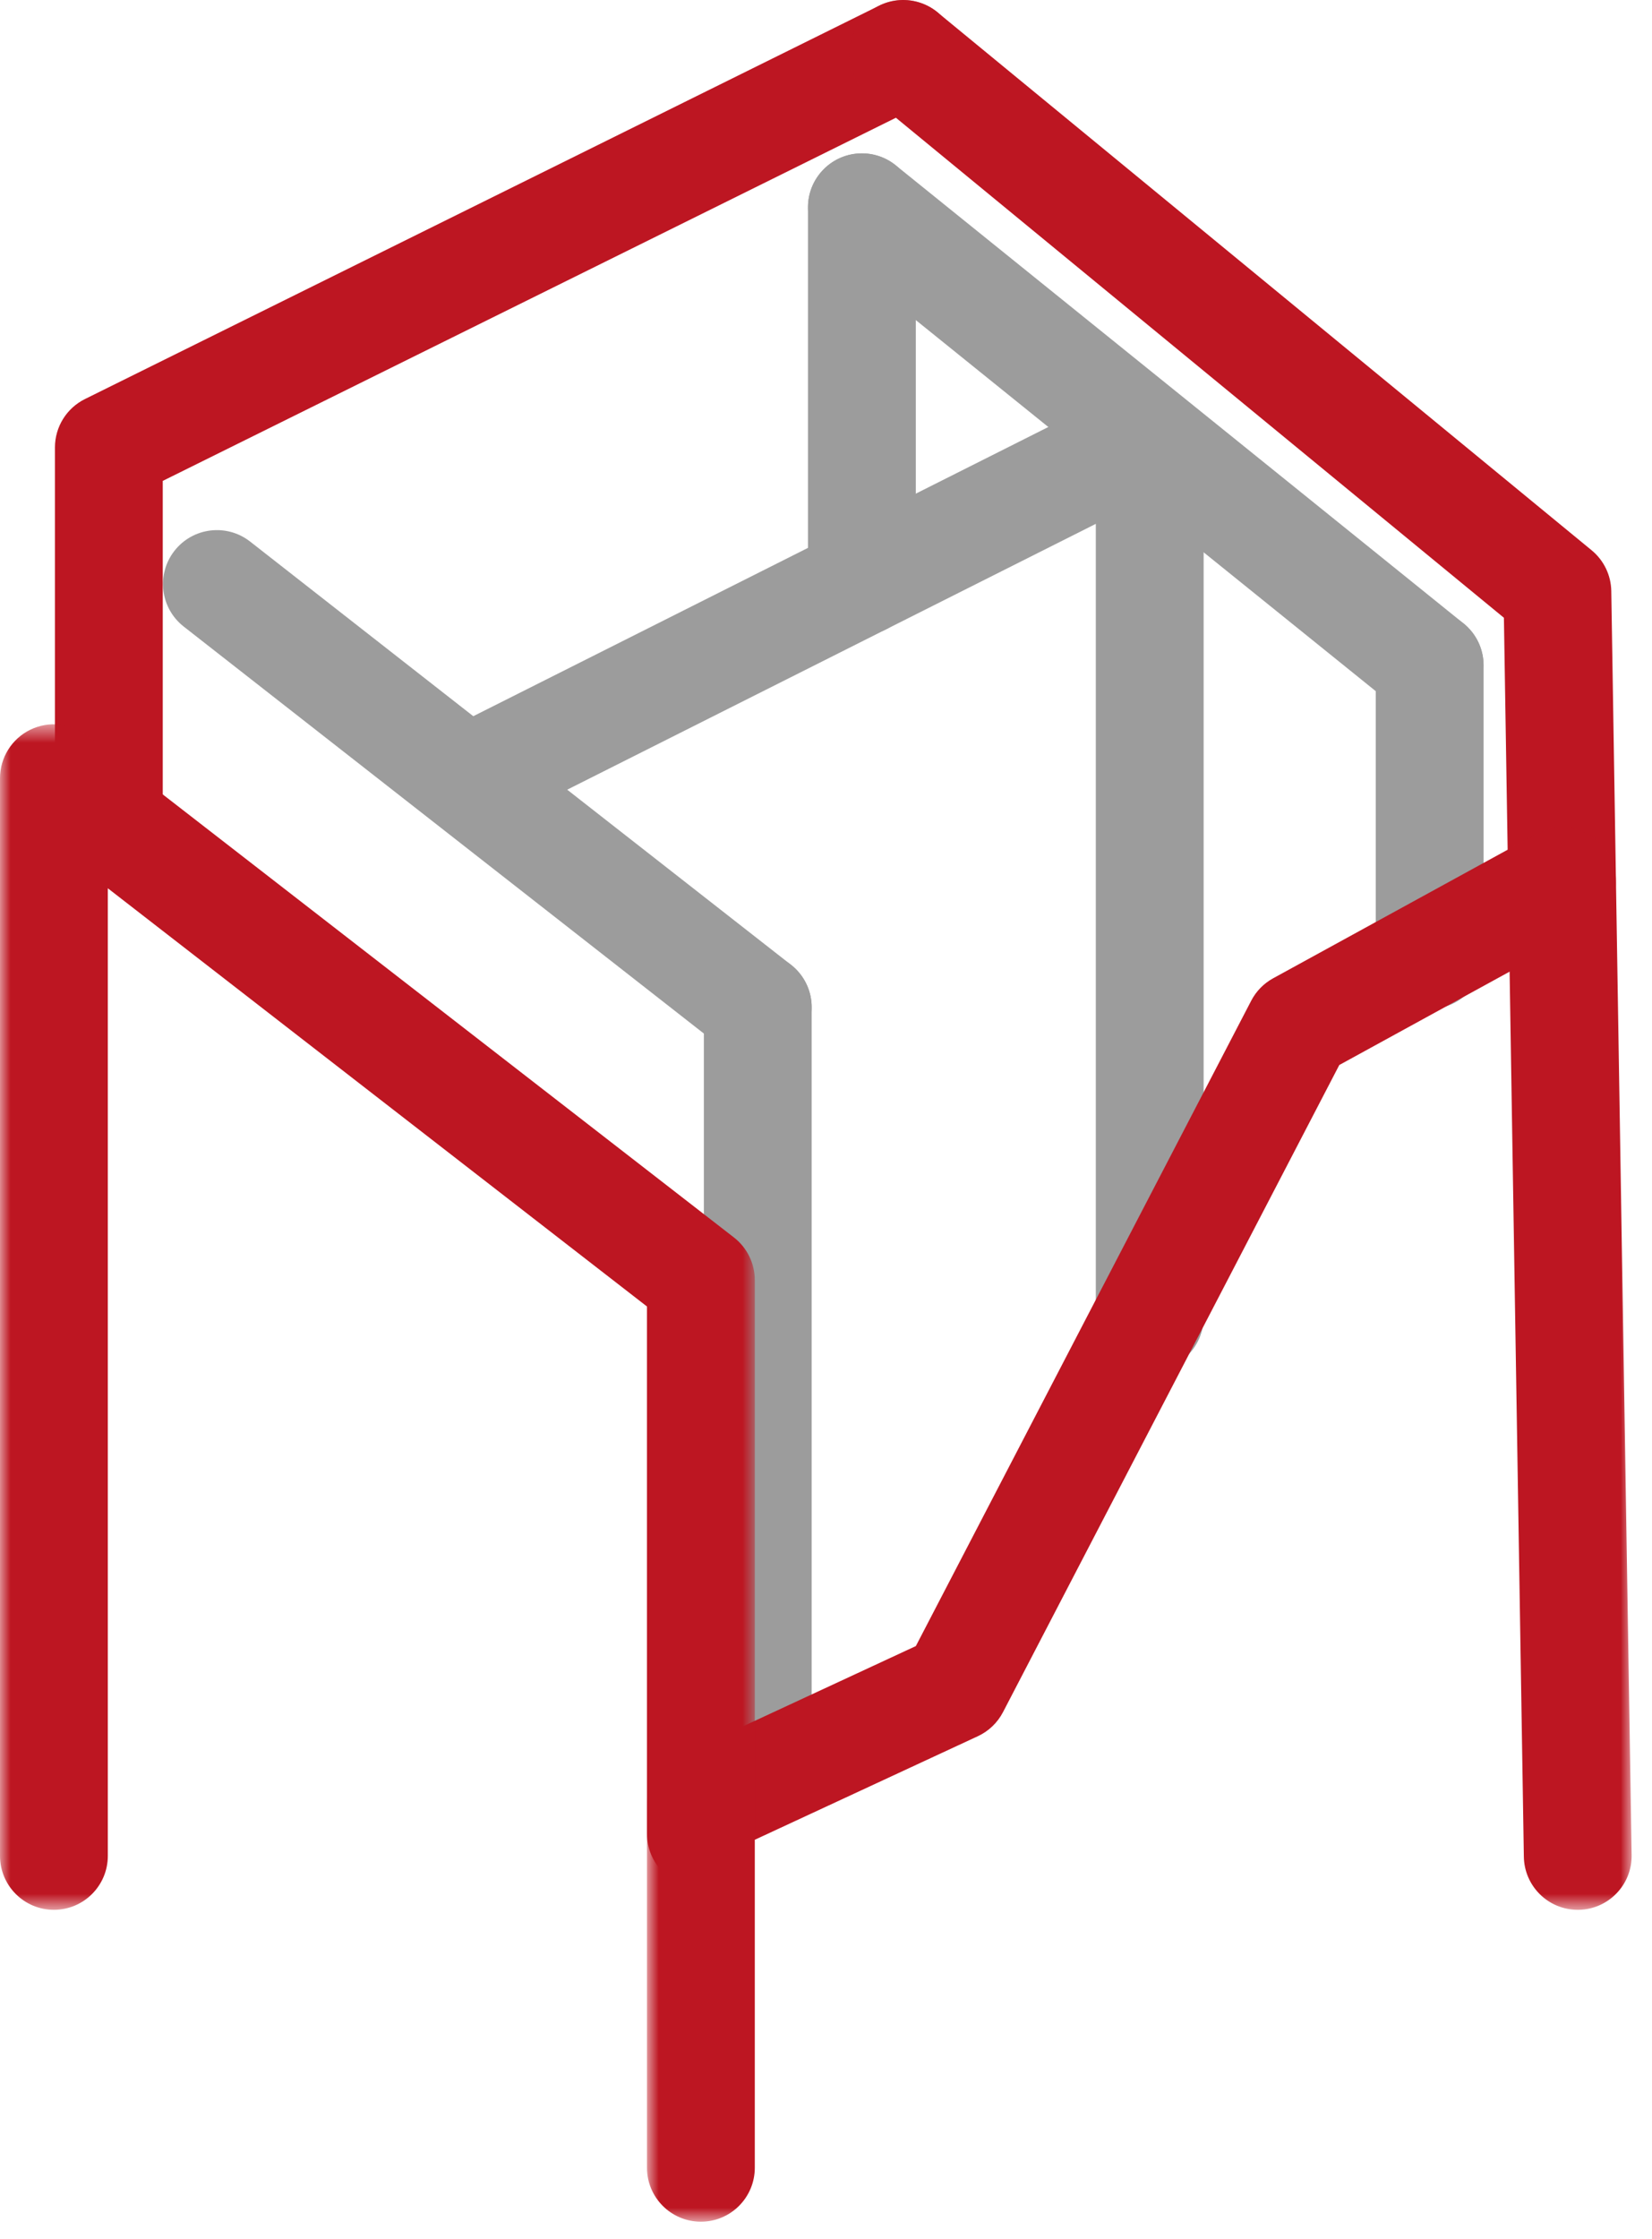
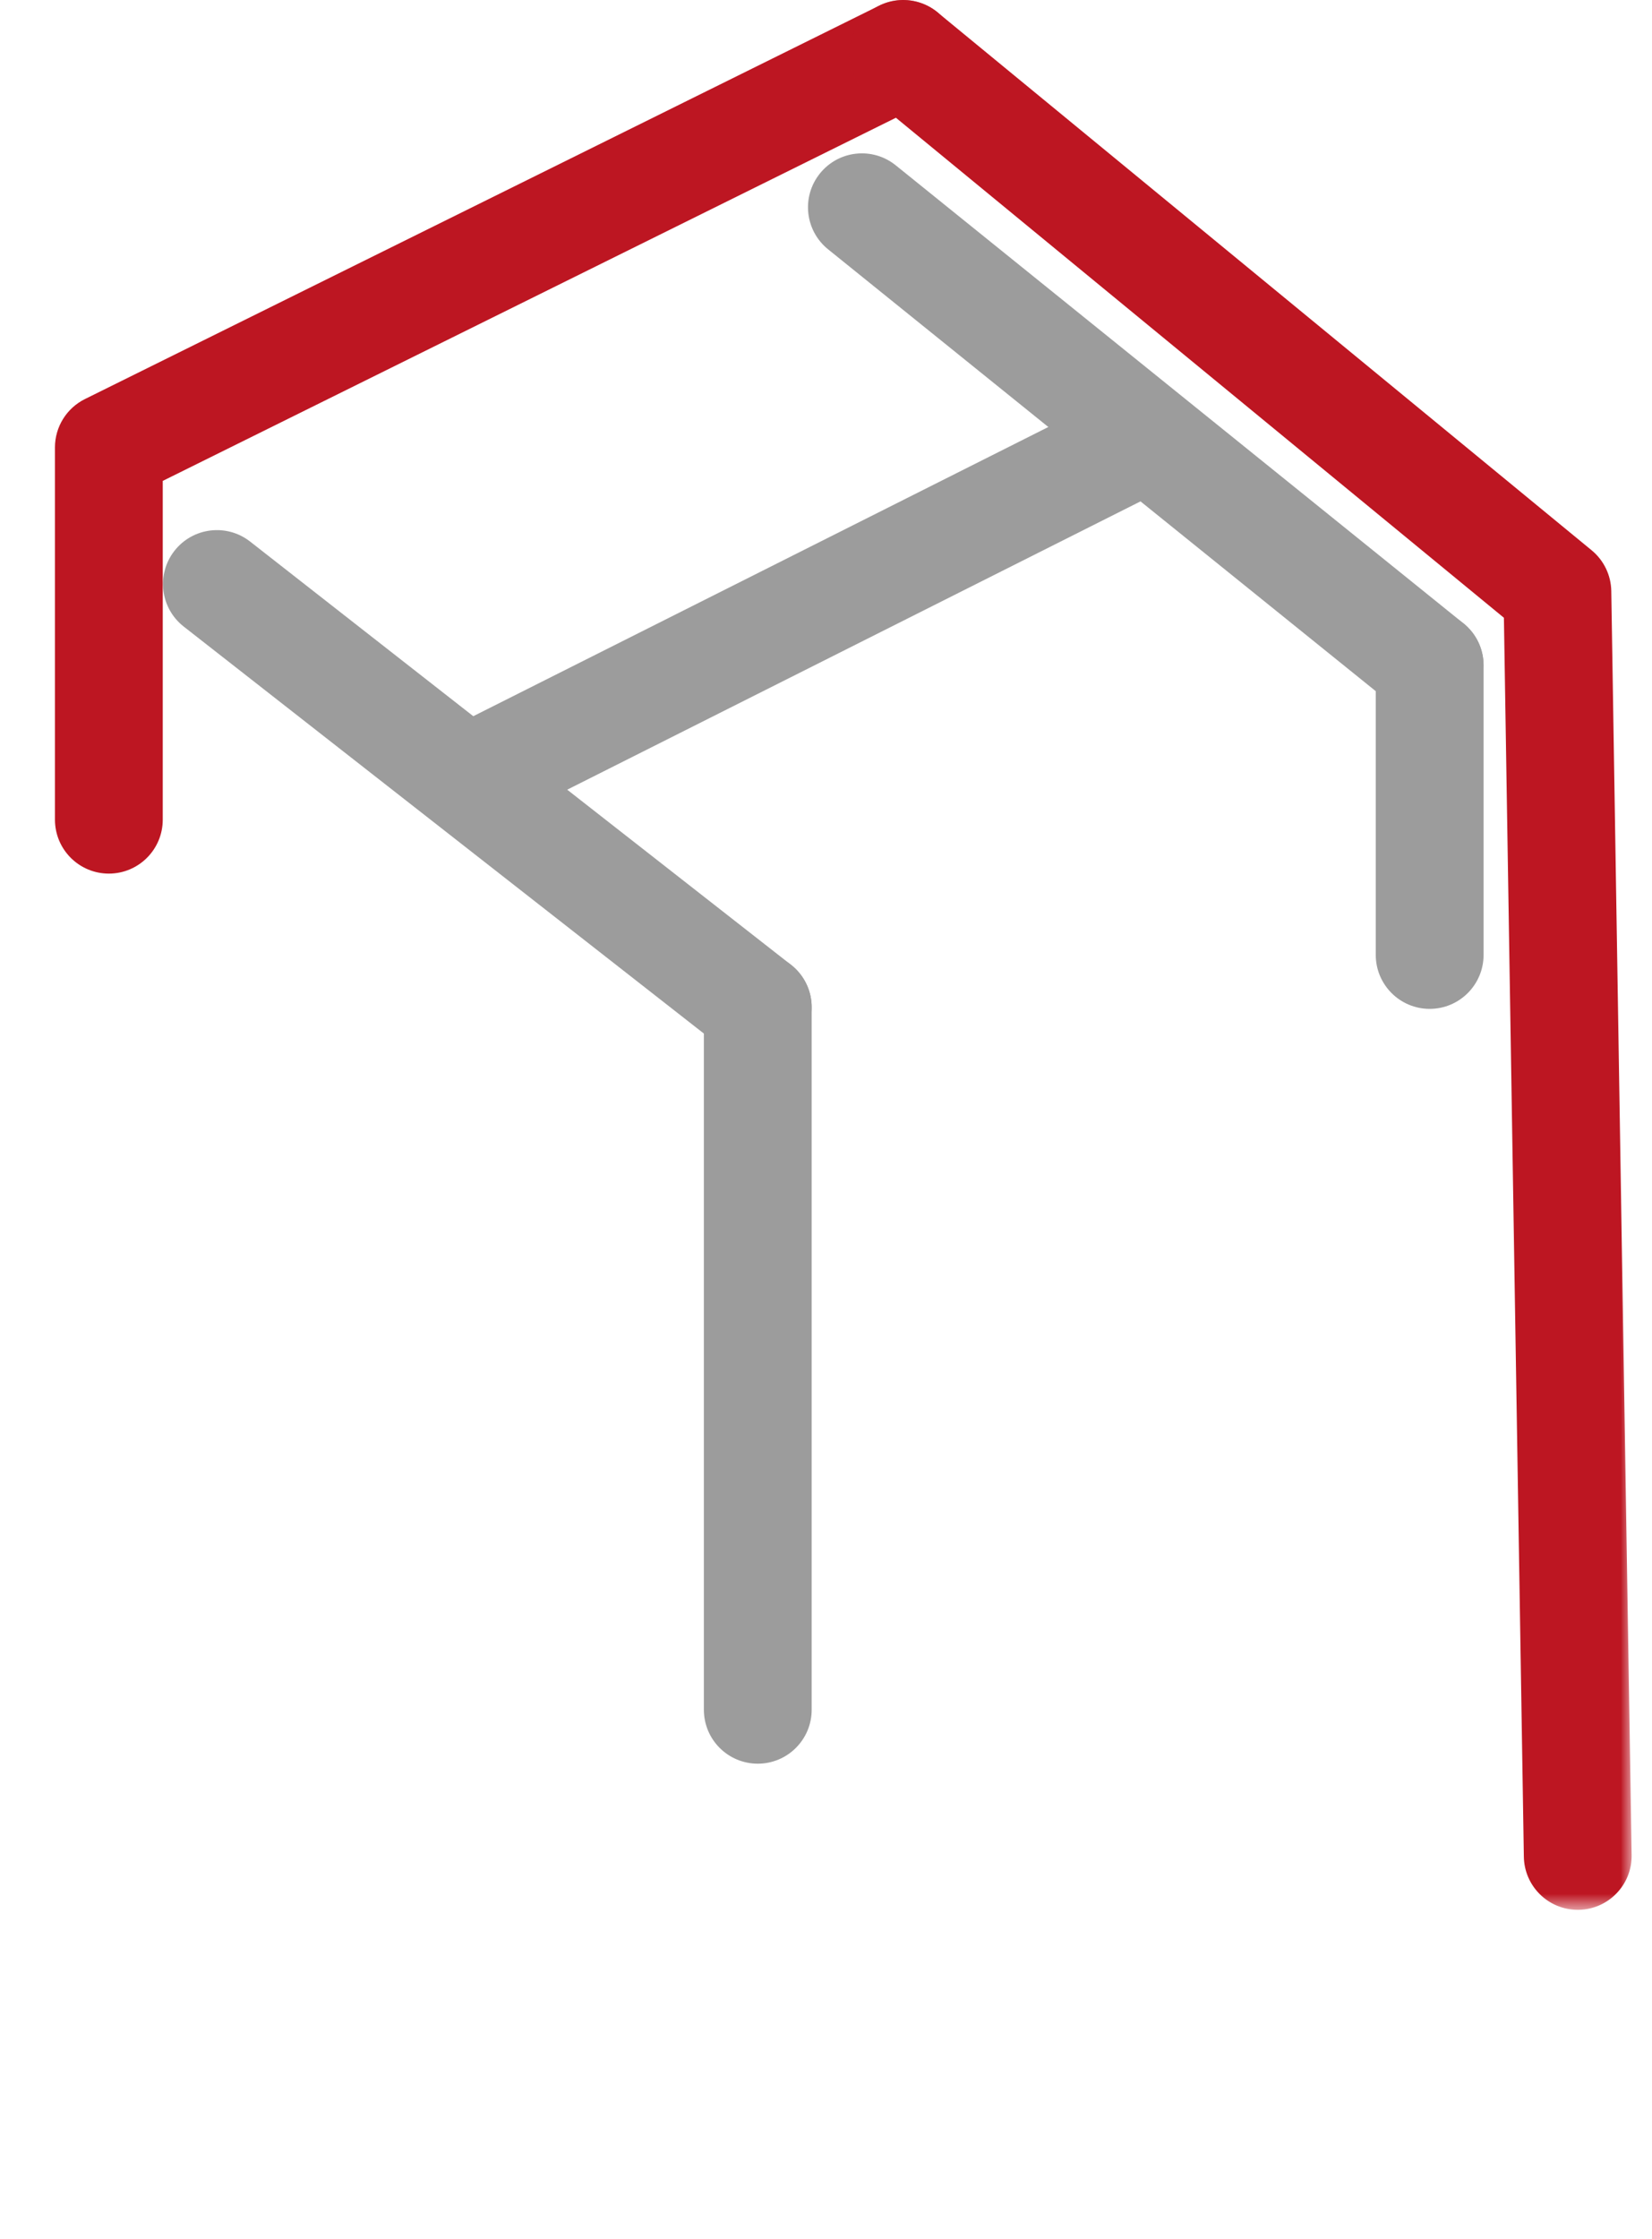
<svg xmlns="http://www.w3.org/2000/svg" width="79" height="107" viewBox="0 0 79 107" fill="none">
  <path fill-rule="evenodd" clip-rule="evenodd" d="M36.236 50.713C35.681 50.713 35.121 50.534 34.65 50.166L8.785 29.942C7.664 29.065 7.465 27.444 8.342 26.323C9.219 25.202 10.839 25.004 11.96 25.88L37.825 46.105C38.947 46.982 39.145 48.602 38.268 49.723C37.76 50.373 37.002 50.713 36.236 50.713Z" fill="#9C9C9C" />
  <path fill-rule="evenodd" clip-rule="evenodd" d="M68.366 34.375C67.799 34.375 67.226 34.188 66.75 33.804L39.599 11.914C38.491 11.02 38.316 9.397 39.21 8.289C40.103 7.181 41.726 7.006 42.835 7.9L69.986 29.791C71.094 30.684 71.268 32.307 70.375 33.415C69.865 34.047 69.119 34.375 68.366 34.375Z" fill="#9C9C9C" />
  <path fill-rule="evenodd" clip-rule="evenodd" d="M22.474 39.769C21.531 39.769 20.621 39.248 20.169 38.348C19.53 37.076 20.043 35.527 21.315 34.888L53.496 18.715C54.766 18.075 56.317 18.589 56.957 19.861C57.596 21.132 57.083 22.682 55.811 23.321L23.63 39.494C23.258 39.68 22.863 39.769 22.474 39.769Z" fill="#9C9C9C" />
  <path fill-rule="evenodd" clip-rule="evenodd" d="M36.237 84.283C34.814 84.283 33.66 83.13 33.66 81.706V48.136C33.66 46.712 34.814 45.558 36.237 45.558C37.661 45.558 38.815 46.712 38.815 48.136V81.706C38.815 83.13 37.661 84.283 36.237 84.283Z" fill="#9C9C9C" />
  <path fill-rule="evenodd" clip-rule="evenodd" d="M68.368 48.212C66.945 48.212 65.79 47.057 65.79 45.633V31.797C65.79 30.375 66.945 29.221 68.368 29.221C69.791 29.221 70.946 30.375 70.946 31.797V45.633C70.946 47.057 69.791 48.212 68.368 48.212Z" fill="#9C9C9C" />
-   <path fill-rule="evenodd" clip-rule="evenodd" d="M54.981 65.518C53.558 65.518 52.403 64.364 52.403 62.94V21.424C52.403 20 53.558 18.846 54.981 18.846C56.404 18.846 57.559 20 57.559 21.424V62.94C57.559 64.364 56.404 65.518 54.981 65.518Z" fill="#9C9C9C" />
-   <path fill-rule="evenodd" clip-rule="evenodd" d="M41.216 30.348C39.793 30.348 38.638 29.194 38.638 27.77V9.907C38.638 8.484 39.793 7.33 41.216 7.33C42.64 7.33 43.794 8.484 43.794 9.907V27.77C43.794 29.194 42.64 30.348 41.216 30.348Z" fill="#9C9C9C" />
  <path fill-rule="evenodd" clip-rule="evenodd" d="M5.205 41.748C3.782 41.748 2.628 40.594 2.628 39.17V21.38C2.628 20.401 3.184 19.505 4.062 19.07L42.049 0.268C43.325 -0.363 44.871 0.159 45.503 1.435C46.134 2.71 45.612 4.256 44.336 4.888L7.783 22.981V39.17C7.783 40.594 6.629 41.748 5.205 41.748Z" fill="#BD1622" />
  <mask id="mask0" mask-type="alpha" maskUnits="userSpaceOnUse" x="40" y="0" width="39" height="92">
    <path fill-rule="evenodd" clip-rule="evenodd" d="M40.614 0H78.026V91.267H40.614V0Z" fill="white" />
  </mask>
  <g mask="url(#mask0)">
    <path fill-rule="evenodd" clip-rule="evenodd" d="M75.449 91.267C74.044 91.267 72.895 90.14 72.872 88.731L71.918 29.522L41.556 4.569C40.456 3.665 40.297 2.041 41.201 0.941C42.104 -0.159 43.729 -0.317 44.829 0.587L76.113 26.297C76.698 26.777 77.041 27.49 77.053 28.246L78.026 88.648C78.05 90.071 76.914 91.245 75.491 91.267H75.449Z" fill="#BD1622" />
  </g>
  <mask id="mask1" mask-type="alpha" maskUnits="userSpaceOnUse" x="30" y="39" width="48" height="68">
    <path fill-rule="evenodd" clip-rule="evenodd" d="M30.939 39.543H77.277V106.171H30.939V39.543Z" fill="white" />
  </mask>
  <g mask="url(#mask1)">
-     <path fill-rule="evenodd" clip-rule="evenodd" d="M33.517 106.171C32.094 106.171 30.939 105.017 30.939 103.593V86.274C30.939 85.271 31.521 84.358 32.432 83.936L43.797 78.662L59.834 47.822C60.069 47.369 60.434 46.996 60.882 46.751L73.461 39.86C74.713 39.176 76.277 39.634 76.96 40.882C77.644 42.13 77.186 43.697 75.938 44.381L64.046 50.895L47.965 81.819C47.703 82.324 47.28 82.729 46.764 82.969L36.095 87.919V103.593C36.095 105.017 34.94 106.171 33.517 106.171Z" fill="#BD1622" />
-   </g>
+     </g>
  <mask id="mask2" mask-type="alpha" maskUnits="userSpaceOnUse" x="0" y="34" width="37" height="58">
-     <path fill-rule="evenodd" clip-rule="evenodd" d="M0 34.612H36.095V91.267H0V34.612Z" fill="white" />
-   </mask>
+     </mask>
  <g mask="url(#mask2)">
    <path fill-rule="evenodd" clip-rule="evenodd" d="M2.578 91.267C1.154 91.267 -0 90.113 -0 88.689V37.19C-0 36.206 0.56 35.308 1.443 34.875C2.328 34.442 3.38 34.55 4.157 35.153L35.096 59.135C35.725 59.623 36.095 60.376 36.095 61.172V87.631C36.095 89.054 34.94 90.208 33.517 90.208C32.094 90.208 30.939 89.054 30.939 87.631V62.435L5.156 42.449V88.689C5.156 90.113 4.001 91.267 2.578 91.267Z" fill="#BD1622" />
  </g>
</svg>